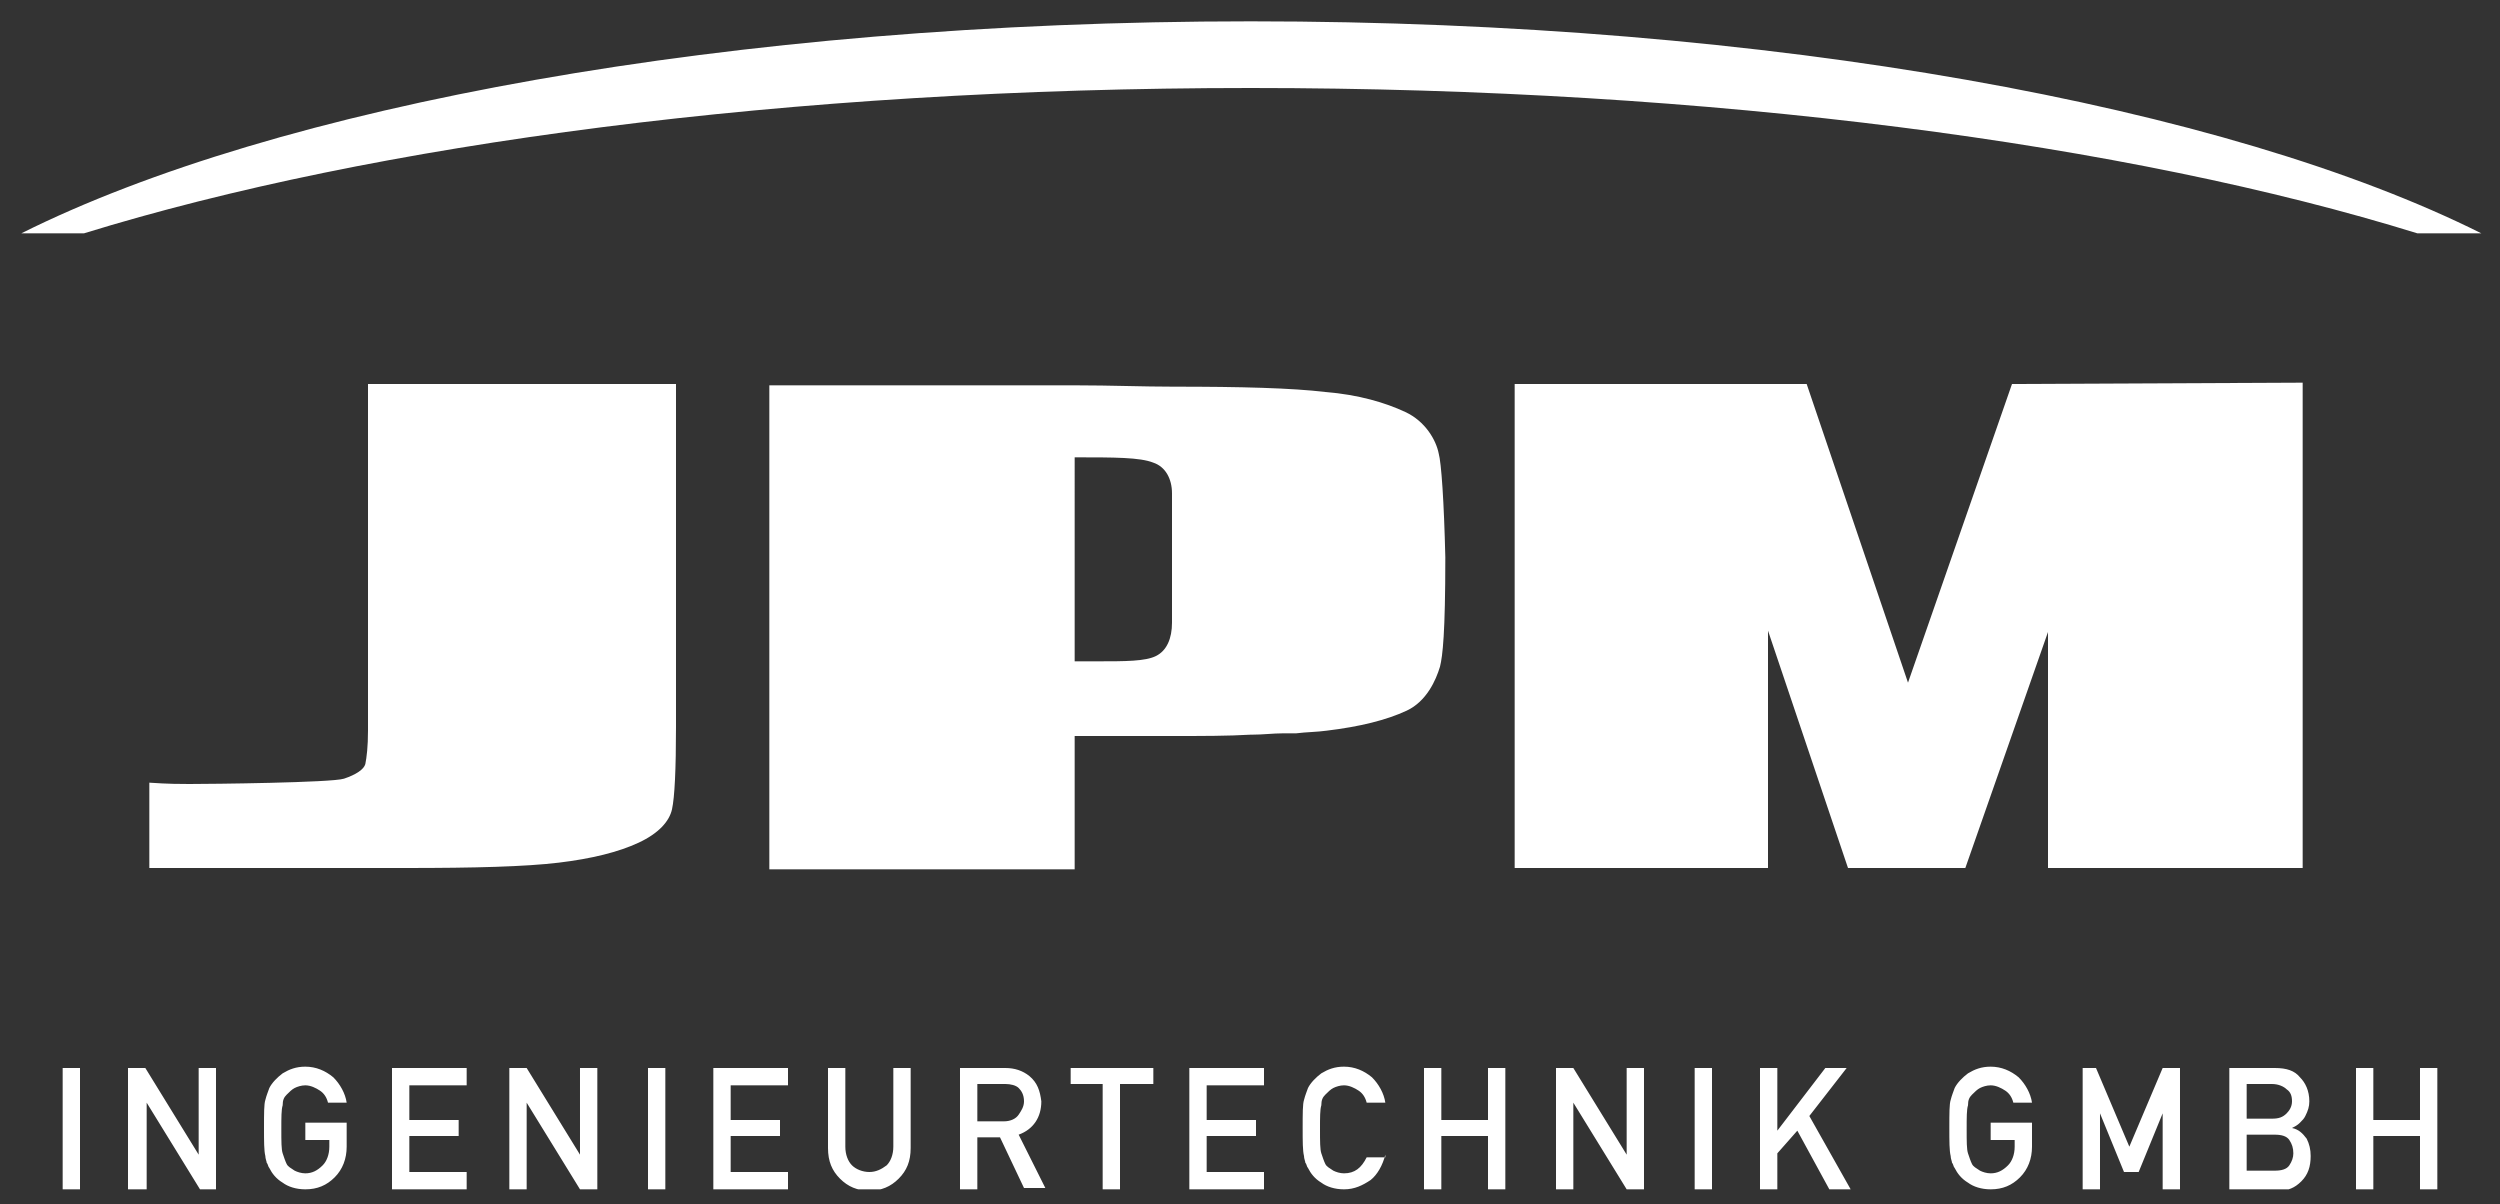
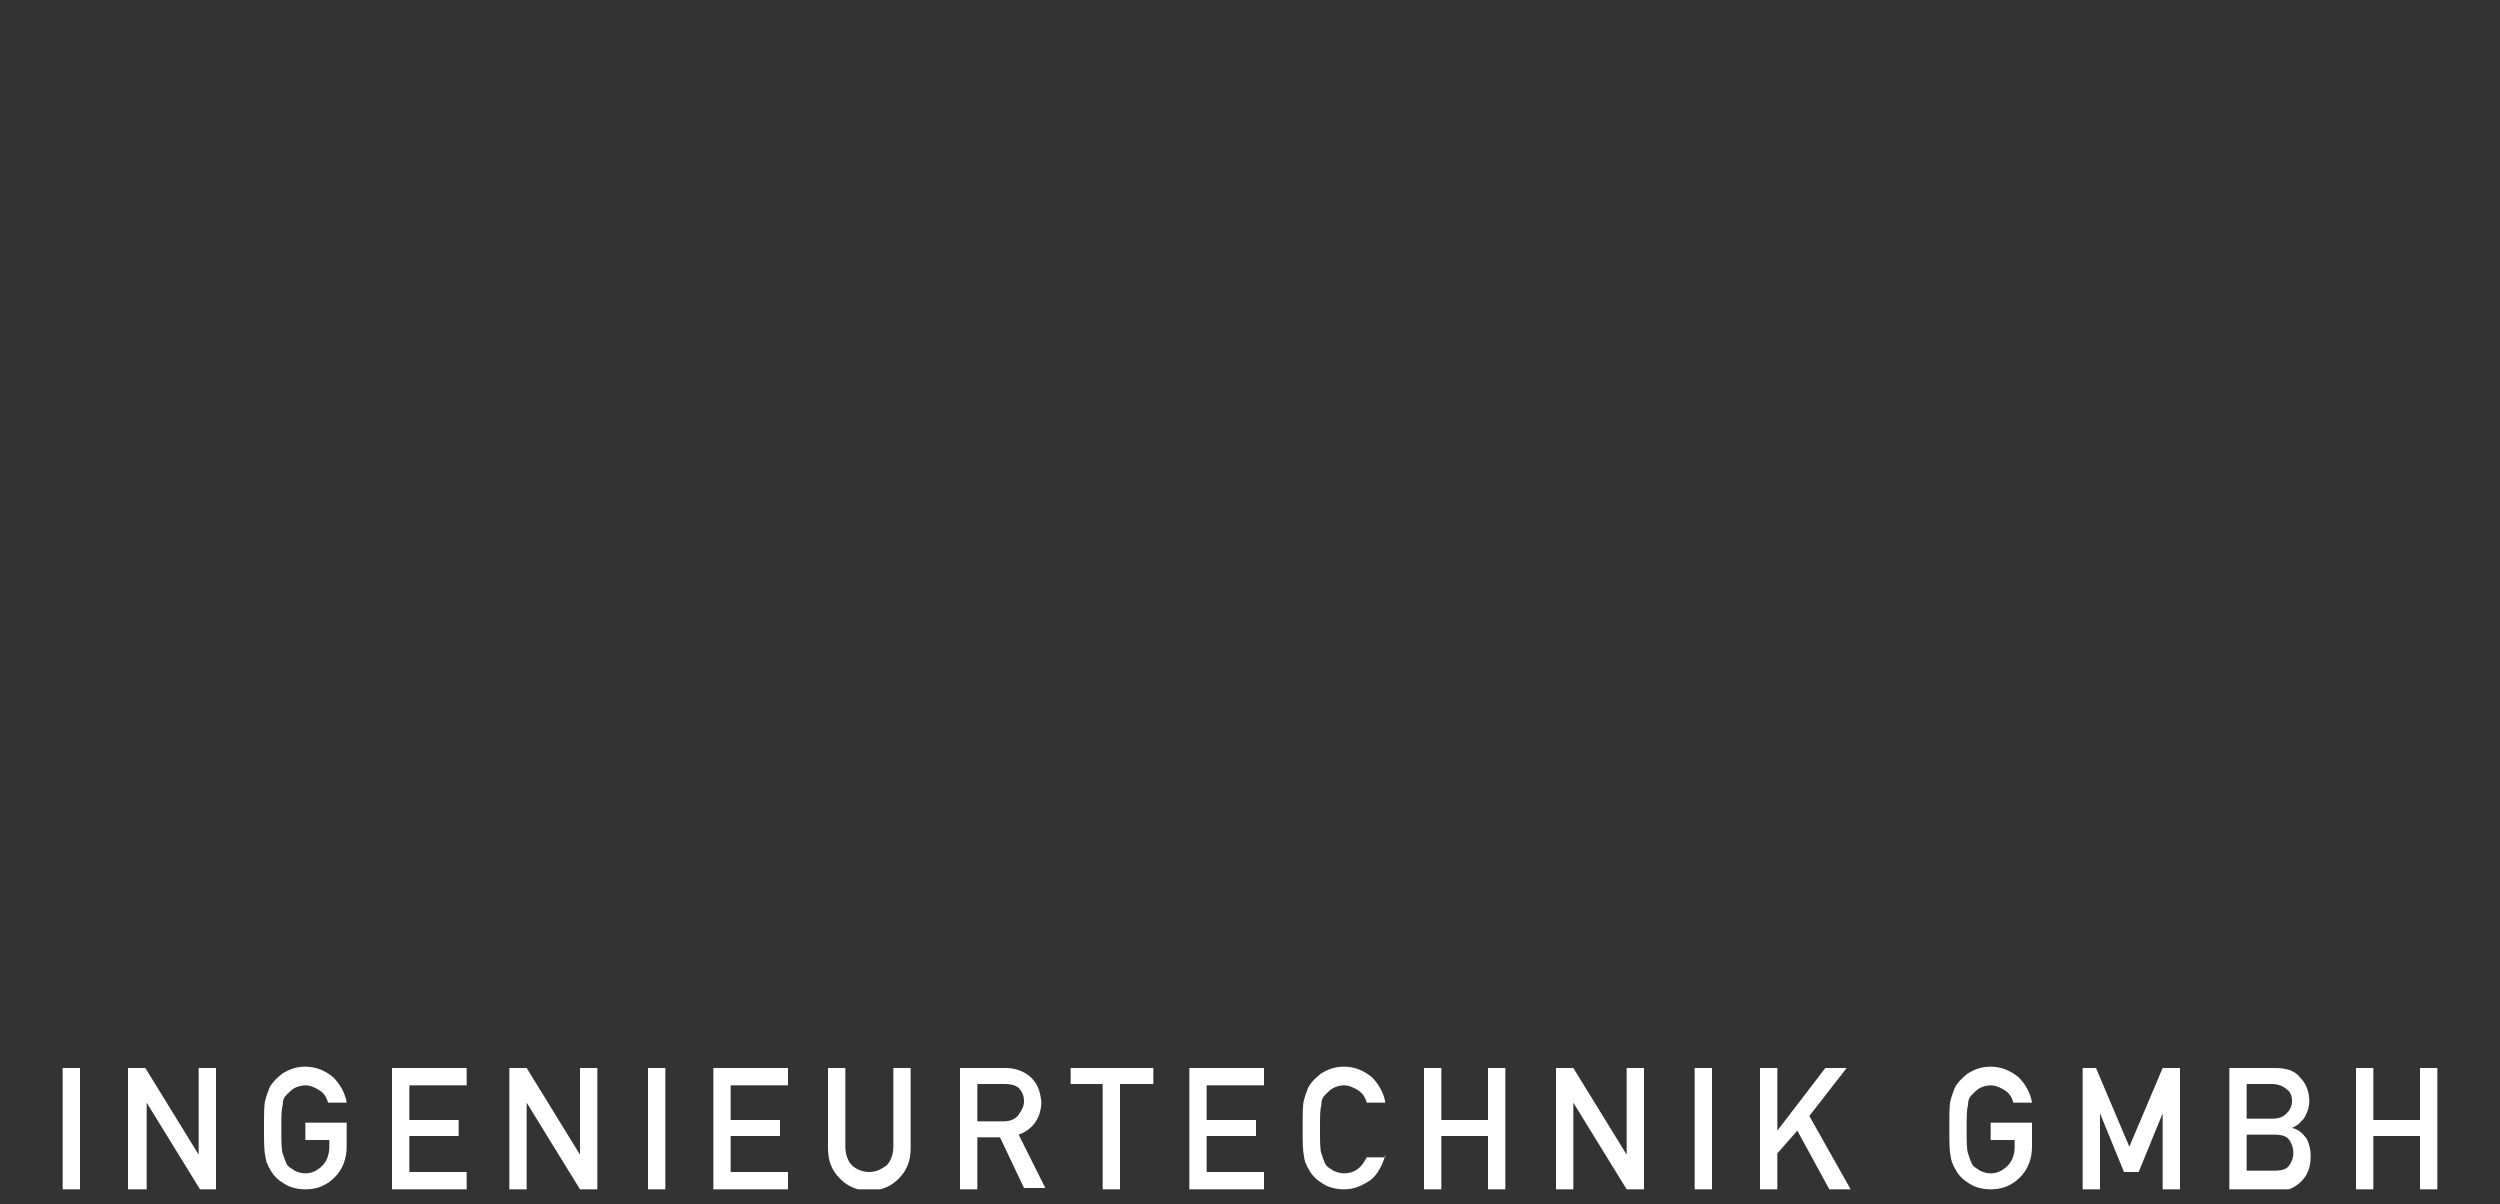
<svg xmlns="http://www.w3.org/2000/svg" xmlns:xlink="http://www.w3.org/1999/xlink" version="1.1" id="Ebene_1" x="0px" y="0px" viewBox="0 0 187.5 90.3" style="enable-background:new 0 0 187.5 90.3;" xml:space="preserve">
  <rect x="0" y="0" width="187.5" height="90.3" fill="#333333" stroke="none" />
  <style type="text/css">
	.st0{clip-path:url(#SVGID_00000085245573938119308200000010009050280578110879_);fill:#FFFFFF;}
	.st1{clip-path:url(#SVGID_00000094608054314875580550000013786578372460235957_);fill:#FFFFFF;}
	.st2{fill:#FFFFFF;}
	.st3{clip-path:url(#SVGID_00000027562630546847580620000003889444025960494513_);fill:#FFFFFF;}
	.st4{clip-path:url(#SVGID_00000088824899480949012630000018214690187202935470_);fill:#FFFFFF;}
</style>
  <g>
    <g>
      <defs>
-         <rect id="SVGID_1_" x="1.6" y="1.6" width="184.5" height="87.6" />
-       </defs>
+         </defs>
      <clipPath id="SVGID_00000078042325081705977640000004082833686327291779_">
        <use xlink:href="#SVGID_1_" style="overflow:visible;" />
      </clipPath>
-       <path style="clip-path:url(#SVGID_00000078042325081705977640000004082833686327291779_);fill:#FFFFFF;" d="M186.1,17.5    C167.1,8,132.9,1.6,93.8,1.6S20.6,8,1.6,17.5h4.7C28,10.8,59.1,6.6,93.8,6.6s65.9,4.2,87.5,10.9H186.1z" />
    </g>
    <g>
      <defs>
        <rect id="SVGID_00000065051010581568250210000012174901368148871865_" x="1.6" y="1.6" width="184.5" height="87.6" />
      </defs>
      <clipPath id="SVGID_00000172419099434278206510000005688808021919887774_">
        <use xlink:href="#SVGID_00000065051010581568250210000012174901368148871865_" style="overflow:visible;" />
      </clipPath>
-       <path style="clip-path:url(#SVGID_00000172419099434278206510000005688808021919887774_);fill:#FFFFFF;" d="M27.6,28.8v26    c0,1.2-0.1,2-0.2,2.5c-0.1,0.4-0.7,0.8-1.6,1.1s-10,0.4-11.6,0.4c-0.6,0-1.6,0-3-0.1v6.4h19.3c5.1,0,8.9-0.1,11.4-0.4    s4.5-0.8,6-1.5s2.3-1.6,2.5-2.5s0.3-3,0.3-6.2V28.8H27.6z" />
    </g>
  </g>
-   <polygon class="st2" points="172.7,65.1 172.7,28.7 150.9,28.8 143.1,51.2 135.5,28.8 113.6,28.8 113.6,65.1 132.6,65.1 132.6,47.3   138.6,65.1 147.4,65.1 153.6,47.4 153.6,65.1 " />
  <g>
    <g>
      <defs>
        <rect id="SVGID_00000100344678065737087850000005187179698749245080_" x="1.6" y="1.6" width="184.5" height="87.6" />
      </defs>
      <clipPath id="SVGID_00000005251069858637516460000009189891021524463492_">
        <use xlink:href="#SVGID_00000100344678065737087850000005187179698749245080_" style="overflow:visible;" />
      </clipPath>
-       <path style="clip-path:url(#SVGID_00000005251069858637516460000009189891021524463492_);fill:#FFFFFF;" d="M87.9,37v9.7    c0,1.2-0.4,2.1-1.2,2.5c-0.8,0.4-2.3,0.4-4.4,0.4c-0.5,0-1,0-1.7,0V34.3c3,0,4.9,0,5.9,0.4C87.4,35,87.9,35.9,87.9,37 M107.9,34    c-0.2-1-1-2.4-2.5-3.1s-3.5-1.3-6-1.5C96.9,29.1,93.1,29,88,29l0,0c-2.3,0-4.7-0.1-7.3-0.1h-23v36.3h22.9v-10h6.1    c0.4,0,0.9,0,1.3,0l0,0c2.2,0,4.1,0,5.8-0.1c0,0,0,0,0.1,0c0.8,0,1.6-0.1,2.3-0.1c0.3,0,0.7,0,1,0c0.8-0.1,1.6-0.1,2.3-0.2    c2.5-0.3,4.5-0.8,6-1.5s2.2-2.3,2.5-3.3c0.2-0.8,0.4-2.5,0.4-8.2C108.3,37.6,108.1,34.7,107.9,34" />
    </g>
    <g>
      <defs>
        <rect id="SVGID_00000046300816984688850860000014735563749797130428_" x="1.6" y="1.6" width="184.5" height="87.6" />
      </defs>
      <clipPath id="SVGID_00000183967893235165914580000007093138509245644683_">
        <use xlink:href="#SVGID_00000046300816984688850860000014735563749797130428_" style="overflow:visible;" />
      </clipPath>
      <path style="clip-path:url(#SVGID_00000183967893235165914580000007093138509245644683_);fill:#FFFFFF;" d="M181.5,85.2H178v4    h-1.3v-9.1h1.3V84h3.5v-3.9h1.3v9.1h-1.3V85.2z M168.5,81.3v2.6h1.9c0.5,0,0.8-0.1,1.1-0.4c0.2-0.2,0.4-0.5,0.4-0.9    s-0.1-0.7-0.4-0.9c-0.2-0.2-0.6-0.4-1.1-0.4C170.4,81.3,168.5,81.3,168.5,81.3z M168.5,85.1v2.7h2.1c0.5,0,0.9-0.1,1.1-0.4    c0.2-0.3,0.3-0.6,0.3-0.9c0-0.4-0.1-0.7-0.3-1s-0.6-0.4-1.1-0.4C170.6,85.1,168.5,85.1,168.5,85.1z M167.2,80.1h3.4    c0.9,0,1.5,0.2,1.9,0.7c0.4,0.4,0.7,1,0.7,1.8c0,0.4-0.1,0.7-0.3,1.1c-0.1,0.2-0.2,0.3-0.4,0.5s-0.4,0.3-0.6,0.4l0,0    c0.5,0.1,0.8,0.4,1.1,0.8c0.2,0.4,0.3,0.8,0.3,1.3c0,0.8-0.2,1.4-0.7,1.9s-1,0.7-1.7,0.7h-3.7V80.1z M155.9,80.1h1.3l2.5,5.9    l2.5-5.9h1.3v9.1h-1.3v-5.7l0,0l-1.8,4.4h-1.1l-1.8-4.4l0,0v5.7h-1.3v-9.1H155.9z M149.3,84.2h3.1V86c0,0.9-0.3,1.7-0.9,2.3    c-0.6,0.6-1.3,0.9-2.2,0.9c-0.7,0-1.3-0.2-1.7-0.5c-0.5-0.3-0.8-0.7-1-1.1c-0.1-0.1-0.1-0.3-0.2-0.4c0-0.1-0.1-0.3-0.1-0.5    c-0.1-0.4-0.1-1.1-0.1-2.1c0-1.1,0-1.8,0.1-2.1c0.1-0.4,0.2-0.6,0.3-0.9c0.2-0.4,0.6-0.8,1-1.1c0.5-0.3,1-0.5,1.7-0.5    c0.8,0,1.5,0.3,2.1,0.8c0.5,0.5,0.9,1.2,1,1.9H151c-0.1-0.4-0.3-0.7-0.6-0.9c-0.3-0.2-0.7-0.4-1.1-0.4c-0.3,0-0.6,0.1-0.8,0.2    s-0.4,0.3-0.6,0.5c-0.2,0.2-0.3,0.4-0.3,0.8c-0.1,0.3-0.1,0.9-0.1,1.8s0,1.5,0.1,1.8s0.2,0.6,0.3,0.8c0.1,0.2,0.3,0.3,0.6,0.5    c0.2,0.1,0.5,0.2,0.8,0.2c0.5,0,0.9-0.2,1.3-0.6c0.3-0.3,0.5-0.8,0.5-1.4v-0.5h-1.8L149.3,84.2L149.3,84.2z M132,80.1h1.3v4.7l0,0    l3.6-4.7h1.6l-2.8,3.6l3.1,5.5h-1.6l-2.4-4.4l-1.5,1.7v2.8H132V80.1z M127.1,80.1h1.3v9.1h-1.3C127.1,89.2,127.1,80.1,127.1,80.1z     M116.7,80.1h1.3l4,6.5l0,0v-6.5h1.3v9.1H122l-4-6.5l0,0v6.5h-1.3V80.1z M111.6,85.2h-3.5v4h-1.3v-9.1h1.3V84h3.5v-3.9h1.3v9.1    h-1.3V85.2z M103.9,86.6c-0.2,0.8-0.6,1.5-1.1,1.9c-0.6,0.4-1.2,0.7-2,0.7c-0.7,0-1.3-0.2-1.7-0.5c-0.5-0.3-0.8-0.7-1-1.1    c-0.1-0.1-0.1-0.3-0.2-0.4c0-0.1-0.1-0.3-0.1-0.5c-0.1-0.4-0.1-1.1-0.1-2.1c0-1.1,0-1.8,0.1-2.1c0.1-0.4,0.2-0.6,0.3-0.9    c0.2-0.4,0.6-0.8,1-1.1c0.5-0.3,1-0.5,1.7-0.5c0.8,0,1.5,0.3,2.1,0.8c0.5,0.5,0.9,1.2,1,1.9h-1.4c-0.1-0.4-0.3-0.7-0.6-0.9    c-0.3-0.2-0.7-0.4-1.1-0.4c-0.3,0-0.6,0.1-0.8,0.2c-0.2,0.1-0.4,0.3-0.6,0.5s-0.3,0.4-0.3,0.8C99,83.2,99,83.8,99,84.7    s0,1.5,0.1,1.8s0.2,0.6,0.3,0.8c0.1,0.2,0.3,0.3,0.6,0.5c0.2,0.1,0.5,0.2,0.8,0.2c0.8,0,1.3-0.4,1.7-1.2h1.4V86.6z M89.2,80.1h5.6    v1.3h-4.3V84h3.7v1.2h-3.7v2.7h4.3v1.3h-5.6V80.1z M82.7,81.3h-2.4v-1.2h6.2v1.2H84v7.9h-1.3V81.3z M72,80.1h3.4    c0.7,0,1.3,0.2,1.8,0.6c0.6,0.5,0.8,1.1,0.9,1.9c0,1.2-0.6,2.1-1.7,2.5l2,4h-1.6L75,85.3h-1.7v3.9H72V80.1z M73.3,84.1h2    c0.5,0,0.9-0.2,1.1-0.5s0.4-0.6,0.4-1c0-0.5-0.2-0.8-0.4-1c-0.2-0.2-0.6-0.3-1-0.3h-2.1V84.1z M62.1,80.1h1.3V86    c0,0.6,0.2,1.1,0.5,1.4s0.8,0.5,1.3,0.5s0.9-0.2,1.3-0.5c0.3-0.3,0.5-0.8,0.5-1.4v-5.9h1.3v6c0,1-0.3,1.7-0.9,2.3    c-0.6,0.6-1.3,0.9-2.2,0.9c-0.9,0-1.6-0.3-2.2-0.9c-0.6-0.6-0.9-1.3-0.9-2.3C62.1,86.1,62.1,80.1,62.1,80.1z M53.5,80.1h5.6v1.3    h-4.3V84h3.7v1.2h-3.7v2.7h4.3v1.3h-5.6V80.1z M48.6,80.1h1.3v9.1h-1.3V80.1z M38.2,80.1h1.3l4,6.5l0,0v-6.5h1.3v9.1h-1.3l-4-6.5    l0,0v6.5h-1.3V80.1z M29.4,80.1H35v1.3h-4.3V84h3.7v1.2h-3.7v2.7H35v1.3h-5.6V80.1z M22.9,84.2H26V86c0,0.9-0.3,1.7-0.9,2.3    c-0.6,0.6-1.3,0.9-2.2,0.9c-0.7,0-1.3-0.2-1.7-0.5c-0.5-0.3-0.8-0.7-1-1.1c-0.1-0.1-0.1-0.3-0.2-0.4c0-0.1-0.1-0.3-0.1-0.5    c-0.1-0.4-0.1-1.1-0.1-2.1c0-1.1,0-1.8,0.1-2.1c0.1-0.4,0.2-0.6,0.3-0.9c0.2-0.4,0.6-0.8,1-1.1c0.5-0.3,1-0.5,1.7-0.5    c0.8,0,1.5,0.3,2.1,0.8c0.5,0.5,0.9,1.2,1,1.9h-1.4c-0.1-0.4-0.3-0.7-0.6-0.9c-0.3-0.2-0.7-0.4-1.1-0.4c-0.3,0-0.6,0.1-0.8,0.2    c-0.2,0.1-0.4,0.3-0.6,0.5s-0.3,0.4-0.3,0.8c-0.1,0.3-0.1,0.9-0.1,1.8s0,1.5,0.1,1.8s0.2,0.6,0.3,0.8c0.1,0.2,0.3,0.3,0.6,0.5    c0.2,0.1,0.5,0.2,0.8,0.2c0.5,0,0.9-0.2,1.3-0.6c0.3-0.3,0.5-0.8,0.5-1.4v-0.5h-1.8C22.9,85.5,22.9,84.2,22.9,84.2z M9.6,80.1h1.3    l4,6.5l0,0v-6.5h1.3v9.1H15l-4-6.5l0,0v6.5H9.6V80.1z M4.7,80.1H6v9.1H4.7V80.1z" />
    </g>
  </g>
</svg>